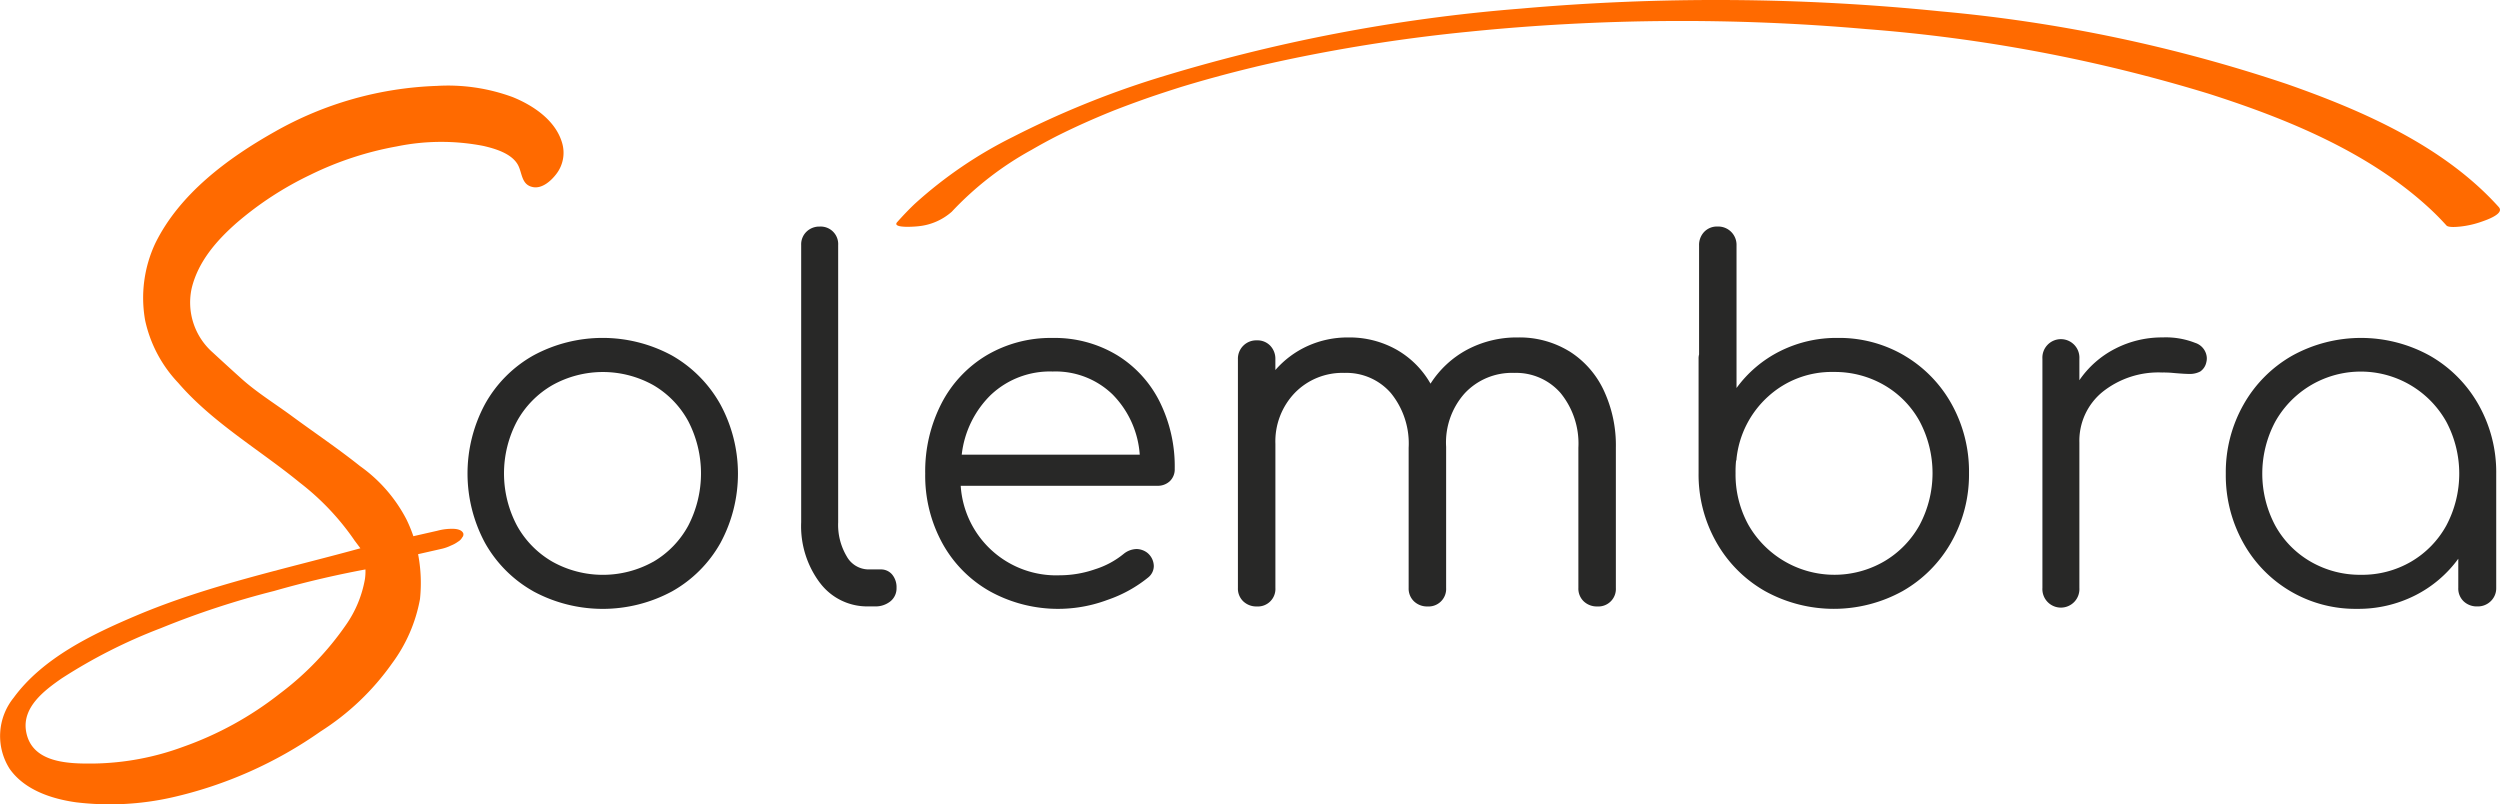
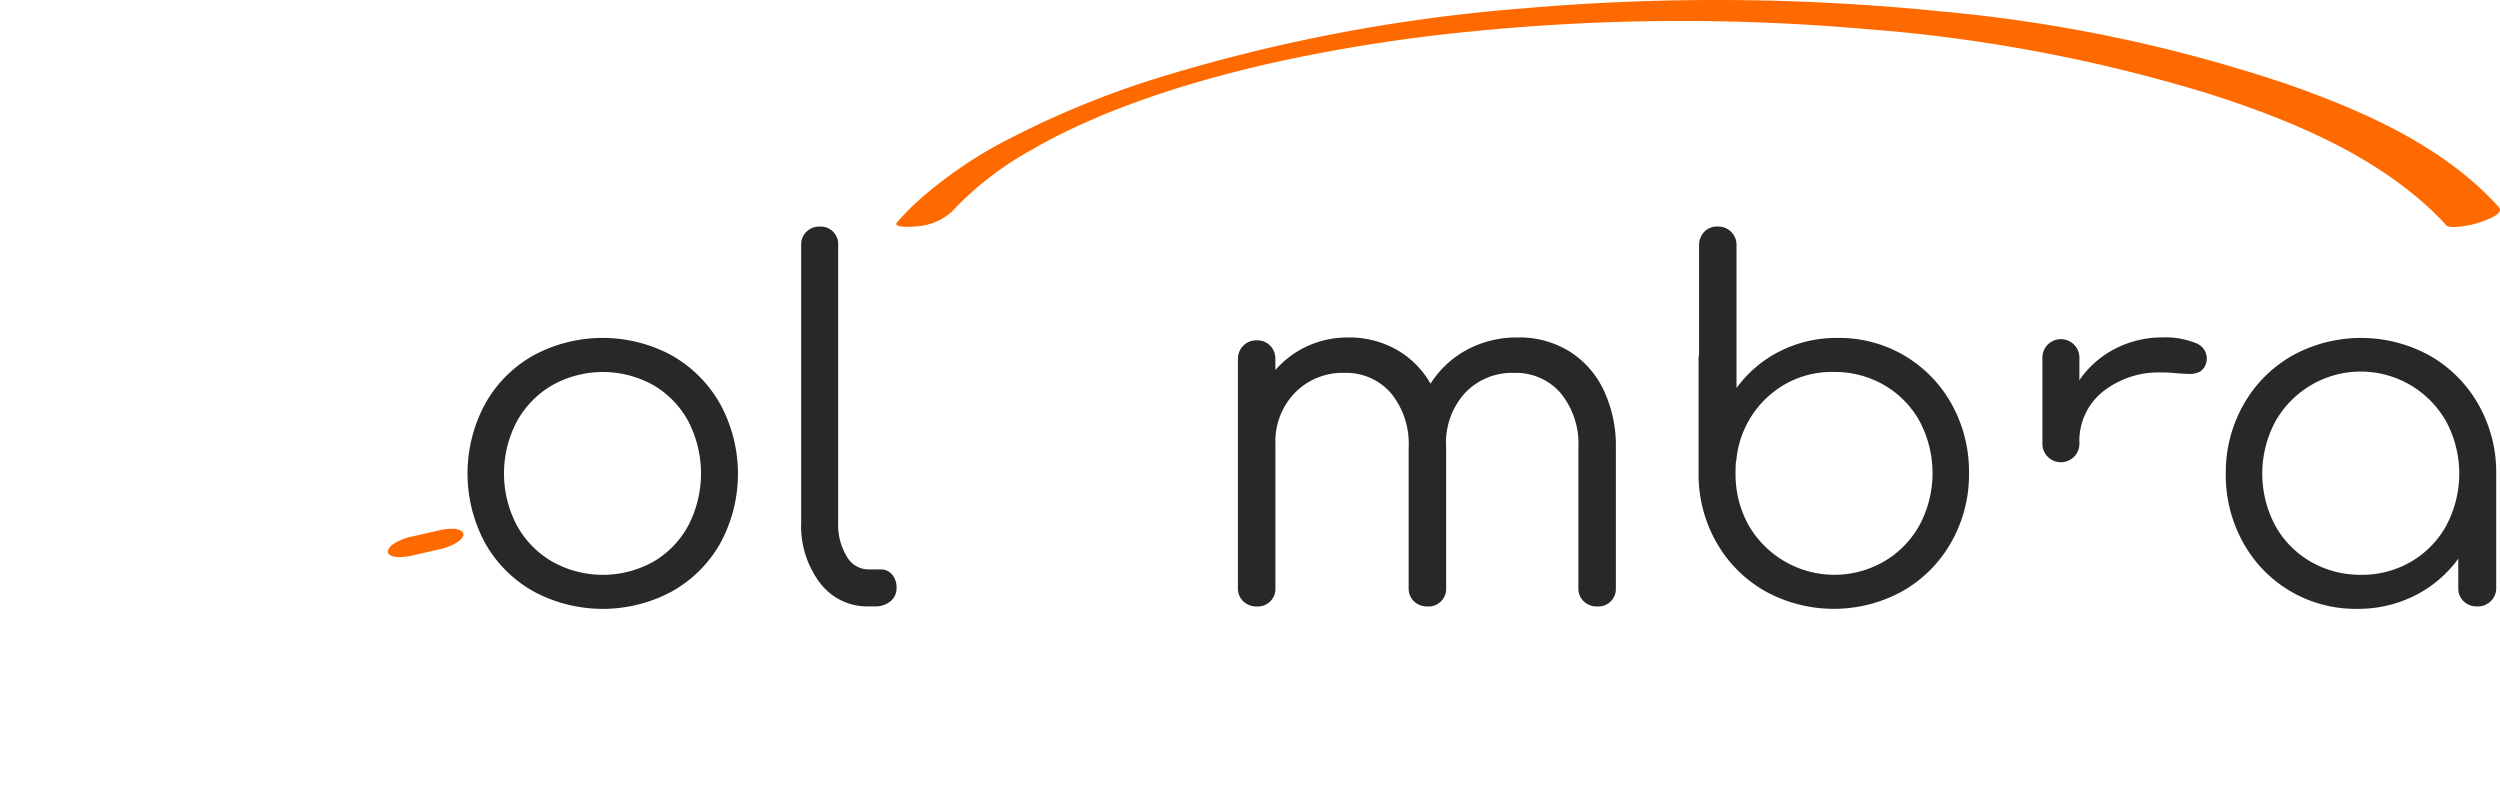
<svg xmlns="http://www.w3.org/2000/svg" width="270" height="86.882" viewBox="0 0 270 86.882">
  <g id="LOGO_Solembra_m" transform="translate(0 0)">
    <g id="Groupe_312" data-name="Groupe 312" transform="translate(0 0)">
-       <path id="Tracé_959" data-name="Tracé 959" d="M38.989,60.629l-.017-.026a18.082,18.082,0,0,0-2.15-2.681q-.754-.882-1.521-1.618t-1.75-1.562q-.986-.826-2.325-1.87t-3.253-2.467q-2.056-1.512-3.328-2.475t-2.113-1.7c-.561-.495-1.05-.956-1.465-1.39s-.876-.943-1.378-1.533a15.946,15.946,0,0,1-2.763-4.414,12.386,12.386,0,0,1-.652-4.549,15.481,15.481,0,0,1,.45-3.337,12.781,12.781,0,0,1,1.326-3.042,21.773,21.773,0,0,1,2.725-3.645,28.823,28.823,0,0,1,3.915-3.551,50.89,50.89,0,0,1,4.789-3.22A39.125,39.125,0,0,1,34.821,14.9a36.669,36.669,0,0,1,7.892-2.188,32.366,32.366,0,0,1,7.75-.4c.6.047,1.164.117,1.707.209a14.759,14.759,0,0,1,1.547.347,12.953,12.953,0,0,1,3.372,1.428,8.185,8.185,0,0,1,2.28,1.978,4.862,4.862,0,0,1,.987,2.214,3.126,3.126,0,0,1-.512,2.208,4.251,4.251,0,0,1-1.022,1.081,1.591,1.591,0,0,1-.969.411.839.839,0,0,1-.638-.463,2.861,2.861,0,0,1-.368-1.041,2.287,2.287,0,0,0-.831-1.339,6.362,6.362,0,0,0-1.935-1.127,12.845,12.845,0,0,0-2.754-.7,20.79,20.79,0,0,0-3.281-.221q-2.1.059-3.842.258a29.519,29.519,0,0,0-3.959.776,32.519,32.519,0,0,0-6.09,2.142,42.279,42.279,0,0,0-5.645,3.153,29.462,29.462,0,0,0-4.605,3.759,15.888,15.888,0,0,0-2.974,3.963,9.007,9.007,0,0,0-.478,1.31l-.014.039a7.043,7.043,0,0,0-.251,3.788,11.138,11.138,0,0,0,.313,1.273l.009.022a8.13,8.13,0,0,0,2.065,2.97l3.456,3.149c1.055.883,2.976,2.151,4.532,3.323,3.822,2.85,7.281,5.055,10.182,7.733a11.555,11.555,0,0,1,3.144,4.729s.631.888,1.08,4.569c0,0-.01,2.17-.1,2.861a12.426,12.426,0,0,1-1.426,4.082,23.327,23.327,0,0,1-3.989,5.694c-1.628,1.621-1.809,1.894-6.623,5.178a45.053,45.053,0,0,1-7.309,3.736,32.488,32.488,0,0,1-12.181,2.924C2.49,89.442,1.174,84.191,1.174,84.191a3.662,3.662,0,0,1-.4-1.119,6.018,6.018,0,0,1-.009-1.312,7.117,7.117,0,0,1,1.621-3.919A18.246,18.246,0,0,1,5.795,74.55a30.089,30.089,0,0,1,4.14-2.6q2.186-1.139,3.823-1.909,6.458-3.016,20.528-6.55c1.428-.388,1.314-.36,2.337-.63l1.953-.508.852-.221.576-.16L38.972,60.6m1.2,2.7-1.151.174c-1.572.286-2.617.64-4.752,1.158-1.434.347-2.471.568-3.57.841-1.391.347-3.6.926-4.218,1.129-2.2.675-3.7,1.108-5.933,1.906s-4.752,1.9-6.044,2.448a44.491,44.491,0,0,0-9.385,5.27c-2.189,1.776-2.651,2.75-2.838,4.182a4.415,4.415,0,0,0,3.149,4.5c2.206.729,6.149.5,7.625.389,4.518-.344,11.7-3.066,15.949-6.156,12.976-9.436,11.167-15.838,11.167-15.838" transform="translate(-0.147 -2.45)" fill="#ff6a00" />
-       <path id="Tracé_960" data-name="Tracé 960" d="M39.38,60.294c-2.915-4.584-7.732-7.833-12.026-11a44.576,44.576,0,0,1-6.209-5.121c-1.764-1.879-3.52-4.078-4.1-6.645a13.083,13.083,0,0,1,1.06-8.732,22.671,22.671,0,0,1,5.474-6.6A40.334,40.334,0,0,1,39.356,13.8c5.348-1.391,12.329-2.283,17.283.778a6.3,6.3,0,0,1,2.743,3.016,2.967,2.967,0,0,1,.125,1.856,3.194,3.194,0,0,1-.545,1.058c-.175.23-.82,1.018-1.163.991-.453-.035-.481-1.131-.627-1.479a3.319,3.319,0,0,0-.866-1.127,8.185,8.185,0,0,0-3.364-1.657c-5.266-1.423-11.369-.351-16.408,1.454a34.6,34.6,0,0,0-14.208,9.188,11.013,11.013,0,0,0-3.062,6.679A8.191,8.191,0,0,0,21.751,40.7a52.878,52.878,0,0,0,6.6,5.515q3.7,2.631,7.352,5.324c2.149,1.576,4.578,3.241,6.1,5.463a14.29,14.29,0,0,1,2.361,8.569c-.124,4.43-3.1,8.654-6.186,11.638a25.119,25.119,0,0,1-2.916,2.349,46.027,46.027,0,0,1-7.375,4.452c-4.365,2.02-8.881,3.707-13.723,4.03-3.113.208-6.763.288-9.671-1.269a5.626,5.626,0,0,1-2.658-2.787C.559,81.412,1.9,78.91,3.67,77a25.262,25.262,0,0,1,7.112-5.048c8.244-4.246,17.239-6.448,26.165-8.782,1.081-.283,2.166-.554,3.243-.854a.434.434,0,0,0,.2-.678l-1.031-1.372c-.385-.513-1.562-.23-1.078.416l1.03,1.372.2-.679C31.2,63.692,22.66,65.439,14.681,68.822,9.91,70.844,4.6,73.4,1.465,77.69a6.582,6.582,0,0,0-.417,7.674c1.606,2.278,4.525,3.237,7.162,3.608a30.527,30.527,0,0,0,10.4-.535,45.358,45.358,0,0,0,16.007-7.114,27.478,27.478,0,0,0,7.723-7.351,16.69,16.69,0,0,0,3.018-6.944,16.6,16.6,0,0,0-.312-5.376,15.19,15.19,0,0,0-1.139-3.214,16.189,16.189,0,0,0-5.019-5.773c-2.392-1.91-4.938-3.618-7.4-5.431-1.8-1.324-3.759-2.53-5.421-4.025q-1.55-1.394-3.081-2.809a7.186,7.186,0,0,1-2.275-6.984c.708-2.871,2.69-5.13,4.867-7.042a35.9,35.9,0,0,1,7.934-5.168,35.351,35.351,0,0,1,9.362-3.075,23.867,23.867,0,0,1,9.32-.05c1.272.292,3.012.8,3.714,2,.513.882.362,2.205,1.657,2.45.994.189,1.958-.682,2.516-1.416a3.748,3.748,0,0,0,.611-3.41c-.722-2.411-3.12-4.006-5.333-4.9A20.218,20.218,0,0,0,47.182,11.6a38.038,38.038,0,0,0-17.509,4.95c-5.073,2.859-10.286,6.71-12.909,12.065a13.882,13.882,0,0,0-1.088,8.315,14.159,14.159,0,0,0,3.573,6.743c3.709,4.3,8.776,7.211,13.141,10.784a27.488,27.488,0,0,1,5.911,6.25c.348.547,1.513.268,1.078-.416" transform="translate(0 -2.323)" fill="#ff6a00" />
-       <path id="Tracé_961" data-name="Tracé 961" d="M40.207,75.475c-3.4.514-6.775,1.487-10.11,2.333a94.663,94.663,0,0,0-11.61,3.651A65.724,65.724,0,0,0,6.729,87.181c-2.14,1.392-4.936,3.357-4.864,6.226.073,2.84,2.385,4.537,5,4.975A25.779,25.779,0,0,0,16.92,97.9a38.342,38.342,0,0,0,20.52-12.746,15.982,15.982,0,0,0,3.493-6.606A5.81,5.81,0,0,0,41,75.9c-.168-.608-1.416-.57-1.214.163.034.124-.011-.13,0,0s.036.253.046.381a5.783,5.783,0,0,1-.049,1.239,12.342,12.342,0,0,1-2.027,4.907,32.142,32.142,0,0,1-7.167,7.452,36.587,36.587,0,0,1-10.453,5.747,29.046,29.046,0,0,1-9.6,1.8c-2.786.032-6.78-.046-7.351-3.51C2.767,91.507,5.148,89.7,7.025,88.4a57.17,57.17,0,0,1,10.708-5.427A91.935,91.935,0,0,1,29.96,78.956a106.575,106.575,0,0,1,10.622-2.465c.834-.126.3-1.118-.376-1.015" transform="translate(-0.373 -15.127)" fill="#ff6a00" />
      <path id="Tracé_962" data-name="Tracé 962" d="M55.194,74.272l2.687-.611.383-.087a4.672,4.672,0,0,0,.954-.345,3.446,3.446,0,0,0,.761-.419,1.164,1.164,0,0,0,.441-.453.47.47,0,0,0,.118-.433c-.142-.357-.588-.457-.926-.489a5.972,5.972,0,0,0-1.869.2l-2.687.611-.383.087a4.674,4.674,0,0,0-.954.345,3.42,3.42,0,0,0-.762.419,1.157,1.157,0,0,0-.44.453.473.473,0,0,0-.118.433c.142.357.588.457.927.489a5.967,5.967,0,0,0,1.868-.2" transform="translate(-10.501 -14.316)" fill="#ff6a00" />
      <path id="Tracé_963" data-name="Tracé 963" d="M70.269,73.014a13.622,13.622,0,0,1-5.227-5.227,15.814,15.814,0,0,1,0-15,13.571,13.571,0,0,1,5.227-5.253,15.709,15.709,0,0,1,14.944,0A13.812,13.812,0,0,1,90.44,52.79a15.717,15.717,0,0,1,.026,15,13.627,13.627,0,0,1-5.227,5.227,15.767,15.767,0,0,1-14.971,0m12.949-3.2A10.05,10.05,0,0,0,87,65.9a12.25,12.25,0,0,0,0-11.242,10.052,10.052,0,0,0-3.782-3.914,11.184,11.184,0,0,0-10.9,0,10.162,10.162,0,0,0-3.835,3.914,12.038,12.038,0,0,0,0,11.242,10.16,10.16,0,0,0,3.835,3.913,11.184,11.184,0,0,0,10.9,0" transform="translate(-12.658 -9.149)" fill="#282827" />
      <path id="Tracé_964" data-name="Tracé 964" d="M110.241,69.078a10.194,10.194,0,0,1-2.022-6.54V32.6a1.906,1.906,0,0,1,.577-1.445,1.978,1.978,0,0,1,1.418-.551,1.892,1.892,0,0,1,2,2V62.537a6.657,6.657,0,0,0,.919,3.677,2.716,2.716,0,0,0,2.338,1.418h1.313a1.576,1.576,0,0,1,1.261.552,2.143,2.143,0,0,1,.473,1.445,1.8,1.8,0,0,1-.656,1.444,2.566,2.566,0,0,1-1.707.552h-.683a6.371,6.371,0,0,1-5.227-2.547" transform="translate(-21.692 -6.134)" fill="#282827" />
-       <path id="Tracé_965" data-name="Tracé 965" d="M145.616,47.458a12.371,12.371,0,0,1,4.649,5.016,15.682,15.682,0,0,1,1.655,7.3,1.765,1.765,0,0,1-.526,1.34,1.9,1.9,0,0,1-1.366.5H128.807a10.333,10.333,0,0,0,10.716,9.666,11.686,11.686,0,0,0,3.808-.656,9.223,9.223,0,0,0,3.073-1.655,2.3,2.3,0,0,1,1.418-.525,1.962,1.962,0,0,1,1.156.421,1.894,1.894,0,0,1,.683,1.418,1.591,1.591,0,0,1-.577,1.207,14.266,14.266,0,0,1-4.413,2.443,15.229,15.229,0,0,1-12.66-.893,13.3,13.3,0,0,1-5.173-5.2,15.166,15.166,0,0,1-1.865-7.537,16.015,16.015,0,0,1,1.76-7.59,12.963,12.963,0,0,1,4.885-5.2,13.625,13.625,0,0,1,7.118-1.865,13.024,13.024,0,0,1,6.881,1.813m-13.5,4.281a10.7,10.7,0,0,0-3.2,6.514h19.226a10.275,10.275,0,0,0-2.942-6.514,8.851,8.851,0,0,0-6.461-2.469,9.285,9.285,0,0,0-6.619,2.469" transform="translate(-25.05 -9.149)" fill="#282827" />
      <path id="Tracé_966" data-name="Tracé 966" d="M202.963,47.05a9.96,9.96,0,0,1,3.729,4.177,13.971,13.971,0,0,1,1.339,6.276V72.633a1.892,1.892,0,0,1-2,2,2.043,2.043,0,0,1-1.471-.552,1.9,1.9,0,0,1-.577-1.444V57.5a8.636,8.636,0,0,0-1.917-5.91,6.365,6.365,0,0,0-5.017-2.18A6.969,6.969,0,0,0,191.7,51.62a7.97,7.97,0,0,0-2,5.778V72.633a1.894,1.894,0,0,1-2,2,2.041,2.041,0,0,1-1.47-.552,1.905,1.905,0,0,1-.578-1.444V57.5a8.632,8.632,0,0,0-1.917-5.91,6.364,6.364,0,0,0-5.016-2.18,7.163,7.163,0,0,0-5.358,2.153,7.567,7.567,0,0,0-2.1,5.516V72.633a1.894,1.894,0,0,1-2,2,2.041,2.041,0,0,1-1.47-.552,1.9,1.9,0,0,1-.578-1.444V47.943a1.978,1.978,0,0,1,2.048-2.048,1.907,1.907,0,0,1,1.445.578,2.044,2.044,0,0,1,.552,1.47V49.1a10.2,10.2,0,0,1,3.493-2.6,10.474,10.474,0,0,1,4.386-.919,10.351,10.351,0,0,1,5.2,1.314,9.774,9.774,0,0,1,3.677,3.677,10.658,10.658,0,0,1,3.966-3.677,11.416,11.416,0,0,1,5.49-1.314,10.265,10.265,0,0,1,5.489,1.471" transform="translate(-33.518 -9.136)" fill="#282827" />
      <path id="Tracé_967" data-name="Tracé 967" d="M251.677,44.547a13.864,13.864,0,0,1,5.1,5.253,14.972,14.972,0,0,1,1.864,7.433,14.794,14.794,0,0,1-1.917,7.459,13.965,13.965,0,0,1-5.253,5.279,15.367,15.367,0,0,1-14.866,0,13.948,13.948,0,0,1-5.253-5.279,14.787,14.787,0,0,1-1.917-7.459V44.888a1.592,1.592,0,0,1,.053-.473V32.648a2.047,2.047,0,0,1,.552-1.471,1.907,1.907,0,0,1,1.445-.577,1.977,1.977,0,0,1,2.048,2.048V48.04a13,13,0,0,1,4.675-3.967,13.587,13.587,0,0,1,6.251-1.444,13.879,13.879,0,0,1,7.222,1.917m-2.206,22.22a10.352,10.352,0,0,0,3.835-3.939,11.938,11.938,0,0,0,0-11.189,10.168,10.168,0,0,0-3.835-3.914,10.631,10.631,0,0,0-5.436-1.418,10.182,10.182,0,0,0-7.066,2.627,10.54,10.54,0,0,0-3.44,6.723.588.588,0,0,1-.053.264,11.715,11.715,0,0,0-.052,1.313,11.279,11.279,0,0,0,1.392,5.594,10.7,10.7,0,0,0,14.655,3.939" transform="translate(-45.988 -6.134)" fill="#282827" />
-       <path id="Tracé_968" data-name="Tracé 968" d="M292.348,46.157a1.8,1.8,0,0,1,1.287,1.628,1.618,1.618,0,0,1-.053.473,1.6,1.6,0,0,1-.656,1,2.434,2.434,0,0,1-1.234.262c-.315,0-.859-.034-1.629-.1a11.026,11.026,0,0,0-1.26-.053,9.654,9.654,0,0,0-6.436,2.1,6.806,6.806,0,0,0-2.495,5.463V72.632a2,2,0,1,1-3.992,0V47.891a2,2,0,1,1,3.992,0V50.2a10.429,10.429,0,0,1,3.887-3.415,11.042,11.042,0,0,1,5.1-1.208,8.677,8.677,0,0,1,3.492.578" transform="translate(-55.299 -9.136)" fill="#282827" />
+       <path id="Tracé_968" data-name="Tracé 968" d="M292.348,46.157a1.8,1.8,0,0,1,1.287,1.628,1.618,1.618,0,0,1-.053.473,1.6,1.6,0,0,1-.656,1,2.434,2.434,0,0,1-1.234.262c-.315,0-.859-.034-1.629-.1a11.026,11.026,0,0,0-1.26-.053,9.654,9.654,0,0,0-6.436,2.1,6.806,6.806,0,0,0-2.495,5.463a2,2,0,1,1-3.992,0V47.891a2,2,0,1,1,3.992,0V50.2a10.429,10.429,0,0,1,3.887-3.415,11.042,11.042,0,0,1,5.1-1.208,8.677,8.677,0,0,1,3.492.578" transform="translate(-55.299 -9.136)" fill="#282827" />
      <path id="Tracé_969" data-name="Tracé 969" d="M322.685,47.563a13.965,13.965,0,0,1,5.254,5.279,14.8,14.8,0,0,1,1.917,7.46V72.646a1.928,1.928,0,0,1-.578,1.418,1.99,1.99,0,0,1-1.471.578,2.044,2.044,0,0,1-1.471-.552,1.9,1.9,0,0,1-.577-1.444V69.493a13,13,0,0,1-4.675,3.967,13.572,13.572,0,0,1-6.251,1.444,13.828,13.828,0,0,1-12.318-7.17,14.954,14.954,0,0,1-1.865-7.432,14.793,14.793,0,0,1,1.917-7.46,13.953,13.953,0,0,1,5.253-5.279,15.365,15.365,0,0,1,14.865,0m-2.022,22.246a10.237,10.237,0,0,0,3.809-3.913,11.944,11.944,0,0,0,0-11.189,10.588,10.588,0,0,0-18.49,0,11.938,11.938,0,0,0,0,11.189,10.16,10.16,0,0,0,3.835,3.913,10.63,10.63,0,0,0,5.436,1.418,10.492,10.492,0,0,0,5.411-1.418" transform="translate(-60.264 -9.149)" fill="#282827" />
      <path id="Tracé_970" data-name="Tracé 970" d="M294.14,22.369c-5.92-6.584-14.692-10.422-22.882-13.29A163.331,163.331,0,0,0,233.89,1.23a239.918,239.918,0,0,0-45.383-.3,181.954,181.954,0,0,0-39.56,7.6,98.428,98.428,0,0,0-15.264,6.246,46.642,46.642,0,0,0-10.579,7.2c-.679.639-1.318,1.314-1.939,2.009-.658.737,2.22.468,2.359.441a6.37,6.37,0,0,0,3.53-1.555,34.67,34.67,0,0,1,8.618-6.684q1.408-.817,2.859-1.555c-.4.2.382-.189.469-.232q.372-.182.746-.36.816-.39,1.641-.759,1.714-.768,3.461-1.46c-.489.194.243-.092.391-.149q.428-.164.857-.324,1-.372,2-.724c1.256-.439,2.522-.848,3.79-1.251.471-.15-.456.136.02-.006l.408-.123q.479-.144.959-.284,1.113-.325,2.232-.63,2.084-.57,4.186-1.075c.395-.1.79-.189,1.186-.281l.2-.046.349-.078q1.141-.255,2.284-.495a181.54,181.54,0,0,1,19.167-2.928,228.009,228.009,0,0,1,42.909-.289,170.768,170.768,0,0,1,37.007,6.98c8.424,2.691,17.274,6.295,23.86,12.379q.957.884,1.828,1.852c.234.261,1.275.14,1.506.118a10.119,10.119,0,0,0,2.328-.537c.477-.167,2.468-.843,1.823-1.56" transform="translate(-24.267 0)" fill="#ff6a00" />
    </g>
  </g>
</svg>